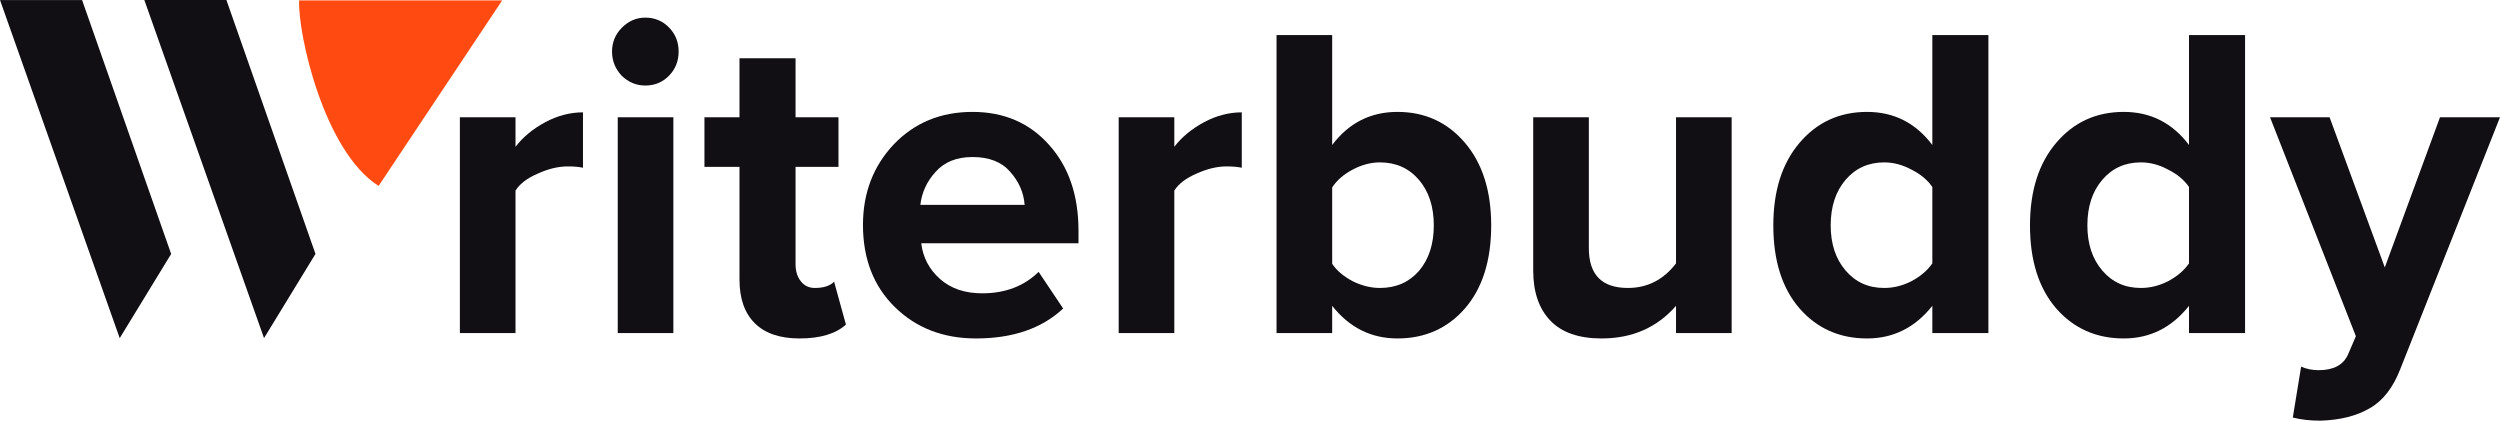
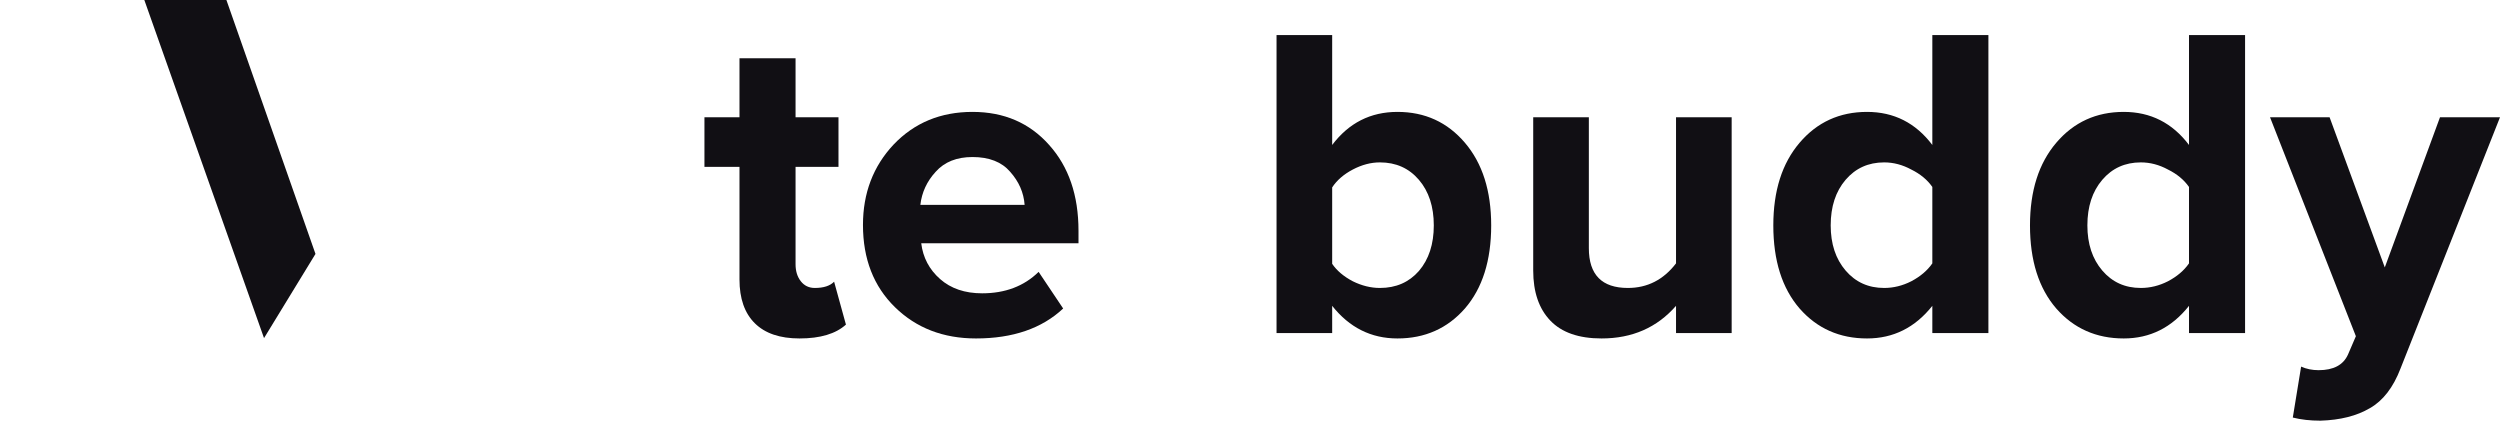
<svg xmlns="http://www.w3.org/2000/svg" class="sm:w-[208px] w-[140px] h-[35px]" fill="none" viewBox="0 0 208 35">
-   <path d="M6.829 0.003L0 0.003L9.96 28.134L14.24 21.129L6.829 0.003Z" fill="#110F14" />
  <path d="M18.837 0L12.008 1.01155e-06L21.967 28.131L26.248 21.126L18.837 0Z" fill="#110F14" />
-   <path d="M41.783 0.032L24.888 0.032C24.769 2.78 26.938 12.592 31.501 15.469L41.783 0.032Z" fill="#FF4B11" />
-   <path d="M42.891 27.713H38.262V9.756H42.891V12.21C43.523 11.392 44.349 10.711 45.369 10.165C46.39 9.62 47.434 9.347 48.504 9.347V13.957C48.188 13.883 47.763 13.846 47.228 13.846C46.45 13.846 45.624 14.044 44.75 14.441C43.875 14.813 43.255 15.284 42.891 15.854V27.713Z" fill="#110F14" />
-   <path d="M53.692 7.117C52.939 7.117 52.283 6.844 51.724 6.299C51.189 5.729 50.922 5.06 50.922 4.291C50.922 3.523 51.189 2.866 51.724 2.321C52.283 1.751 52.939 1.466 53.692 1.466C54.469 1.466 55.125 1.738 55.66 2.284C56.194 2.829 56.462 3.498 56.462 4.291C56.462 5.084 56.194 5.754 55.66 6.299C55.125 6.844 54.469 7.117 53.692 7.117ZM56.024 27.713H51.396V9.756H56.024V27.713Z" fill="#110F14" />
  <path d="M66.519 28.159C64.891 28.159 63.651 27.738 62.801 26.895C61.95 26.053 61.525 24.838 61.525 23.252V13.883H58.61V9.756H61.525V4.849H66.19V9.756H69.762V13.883H66.19V21.988C66.19 22.558 66.336 23.029 66.628 23.401C66.919 23.772 67.308 23.958 67.794 23.958C68.523 23.958 69.058 23.785 69.398 23.438L70.382 27.007C69.531 27.775 68.244 28.159 66.519 28.159Z" fill="#110F14" />
  <path d="M71.799 18.716C71.799 16.064 72.65 13.834 74.35 12.024C76.076 10.215 78.262 9.31 80.911 9.31C83.535 9.31 85.661 10.227 87.289 12.061C88.917 13.871 89.731 16.25 89.731 19.2V20.241H76.647C76.792 21.43 77.315 22.422 78.214 23.215C79.113 24.008 80.279 24.404 81.713 24.404C83.632 24.404 85.199 23.809 86.414 22.62L88.455 25.668C86.682 27.329 84.264 28.159 81.202 28.159C78.481 28.159 76.234 27.292 74.46 25.557C72.686 23.822 71.799 21.542 71.799 18.716ZM80.911 13.065C79.599 13.065 78.578 13.474 77.849 14.292C77.12 15.085 76.695 16.002 76.574 17.043H85.248C85.175 16.027 84.774 15.11 84.045 14.292C83.341 13.474 82.296 13.065 80.911 13.065Z" fill="#110F14" />
-   <path d="M97.703 27.713H93.074V9.756H97.703V12.21C98.335 11.392 99.161 10.711 100.181 10.165C101.202 9.62 102.247 9.347 103.316 9.347V13.957C103 13.883 102.575 13.846 102.04 13.846C101.263 13.846 100.437 14.044 99.562 14.441C98.687 14.813 98.067 15.284 97.703 15.854V27.713Z" fill="#110F14" />
  <path d="M110.837 27.713H106.208V2.916H110.837V12.061C112.222 10.227 114.032 9.31 116.267 9.31C118.551 9.31 120.422 10.165 121.88 11.876C123.338 13.586 124.067 15.878 124.067 18.753C124.067 21.678 123.338 23.983 121.88 25.668C120.422 27.329 118.551 28.159 116.267 28.159C114.08 28.159 112.27 27.255 110.837 25.445V27.713ZM110.837 15.593V21.951C111.225 22.521 111.796 23.004 112.55 23.401C113.303 23.772 114.056 23.958 114.809 23.958C116.146 23.958 117.227 23.487 118.053 22.546C118.879 21.579 119.292 20.315 119.292 18.753C119.292 17.192 118.879 15.928 118.053 14.961C117.227 13.995 116.146 13.511 114.809 13.511C114.056 13.511 113.303 13.71 112.55 14.106C111.796 14.503 111.225 14.998 110.837 15.593Z" fill="#110F14" />
  <path d="M144.074 27.713H139.445V25.445C137.866 27.255 135.8 28.159 133.249 28.159C131.354 28.159 129.932 27.664 128.985 26.672C128.037 25.681 127.563 24.293 127.563 22.508V9.756H132.192V20.649C132.192 22.855 133.273 23.958 135.436 23.958C137.064 23.958 138.4 23.277 139.445 21.913V9.756H144.074V27.713Z" fill="#110F14" />
  <path d="M165.435 27.713H160.77V25.445C159.336 27.255 157.526 28.159 155.339 28.159C153.055 28.159 151.184 27.329 149.727 25.668C148.269 23.983 147.54 21.678 147.54 18.753C147.54 15.878 148.269 13.586 149.727 11.876C151.184 10.165 153.055 9.31 155.339 9.31C157.575 9.31 159.385 10.227 160.77 12.061V2.916H165.435V27.713ZM160.77 21.913V15.556C160.357 14.961 159.774 14.478 159.02 14.106C158.291 13.71 157.538 13.511 156.761 13.511C155.449 13.511 154.38 13.995 153.553 14.961C152.727 15.928 152.314 17.192 152.314 18.753C152.314 20.29 152.727 21.542 153.553 22.508C154.38 23.475 155.449 23.958 156.761 23.958C157.538 23.958 158.291 23.772 159.02 23.401C159.774 23.004 160.357 22.508 160.77 21.913Z" fill="#110F14" />
  <path d="M186.79 27.713H182.125V25.445C180.692 27.255 178.881 28.159 176.695 28.159C174.411 28.159 172.54 27.329 171.082 25.668C169.624 23.983 168.895 21.678 168.895 18.753C168.895 15.878 169.624 13.586 171.082 11.876C172.54 10.165 174.411 9.31 176.695 9.31C178.93 9.31 180.74 10.227 182.125 12.061V2.916H186.79V27.713ZM182.125 21.913V15.556C181.712 14.961 181.129 14.478 180.376 14.106C179.647 13.71 178.894 13.511 178.116 13.511C176.804 13.511 175.735 13.995 174.909 14.961C174.083 15.928 173.67 17.192 173.67 18.753C173.67 20.29 174.083 21.542 174.909 22.508C175.735 23.475 176.804 23.958 178.116 23.958C178.894 23.958 179.647 23.772 180.376 23.401C181.129 23.004 181.712 22.508 182.125 21.913Z" fill="#110F14" />
  <path d="M190.761 34.74L191.453 30.502C191.891 30.7 192.377 30.799 192.911 30.799C194.15 30.799 194.964 30.365 195.353 29.498L196.009 27.973L188.866 9.756H193.822L198.415 22.248L203.007 9.756H208L199.727 30.65C199.119 32.236 198.269 33.339 197.175 33.959C196.082 34.603 194.709 34.95 193.057 35C192.206 35 191.441 34.913 190.761 34.74Z" fill="#110F14" />
</svg>